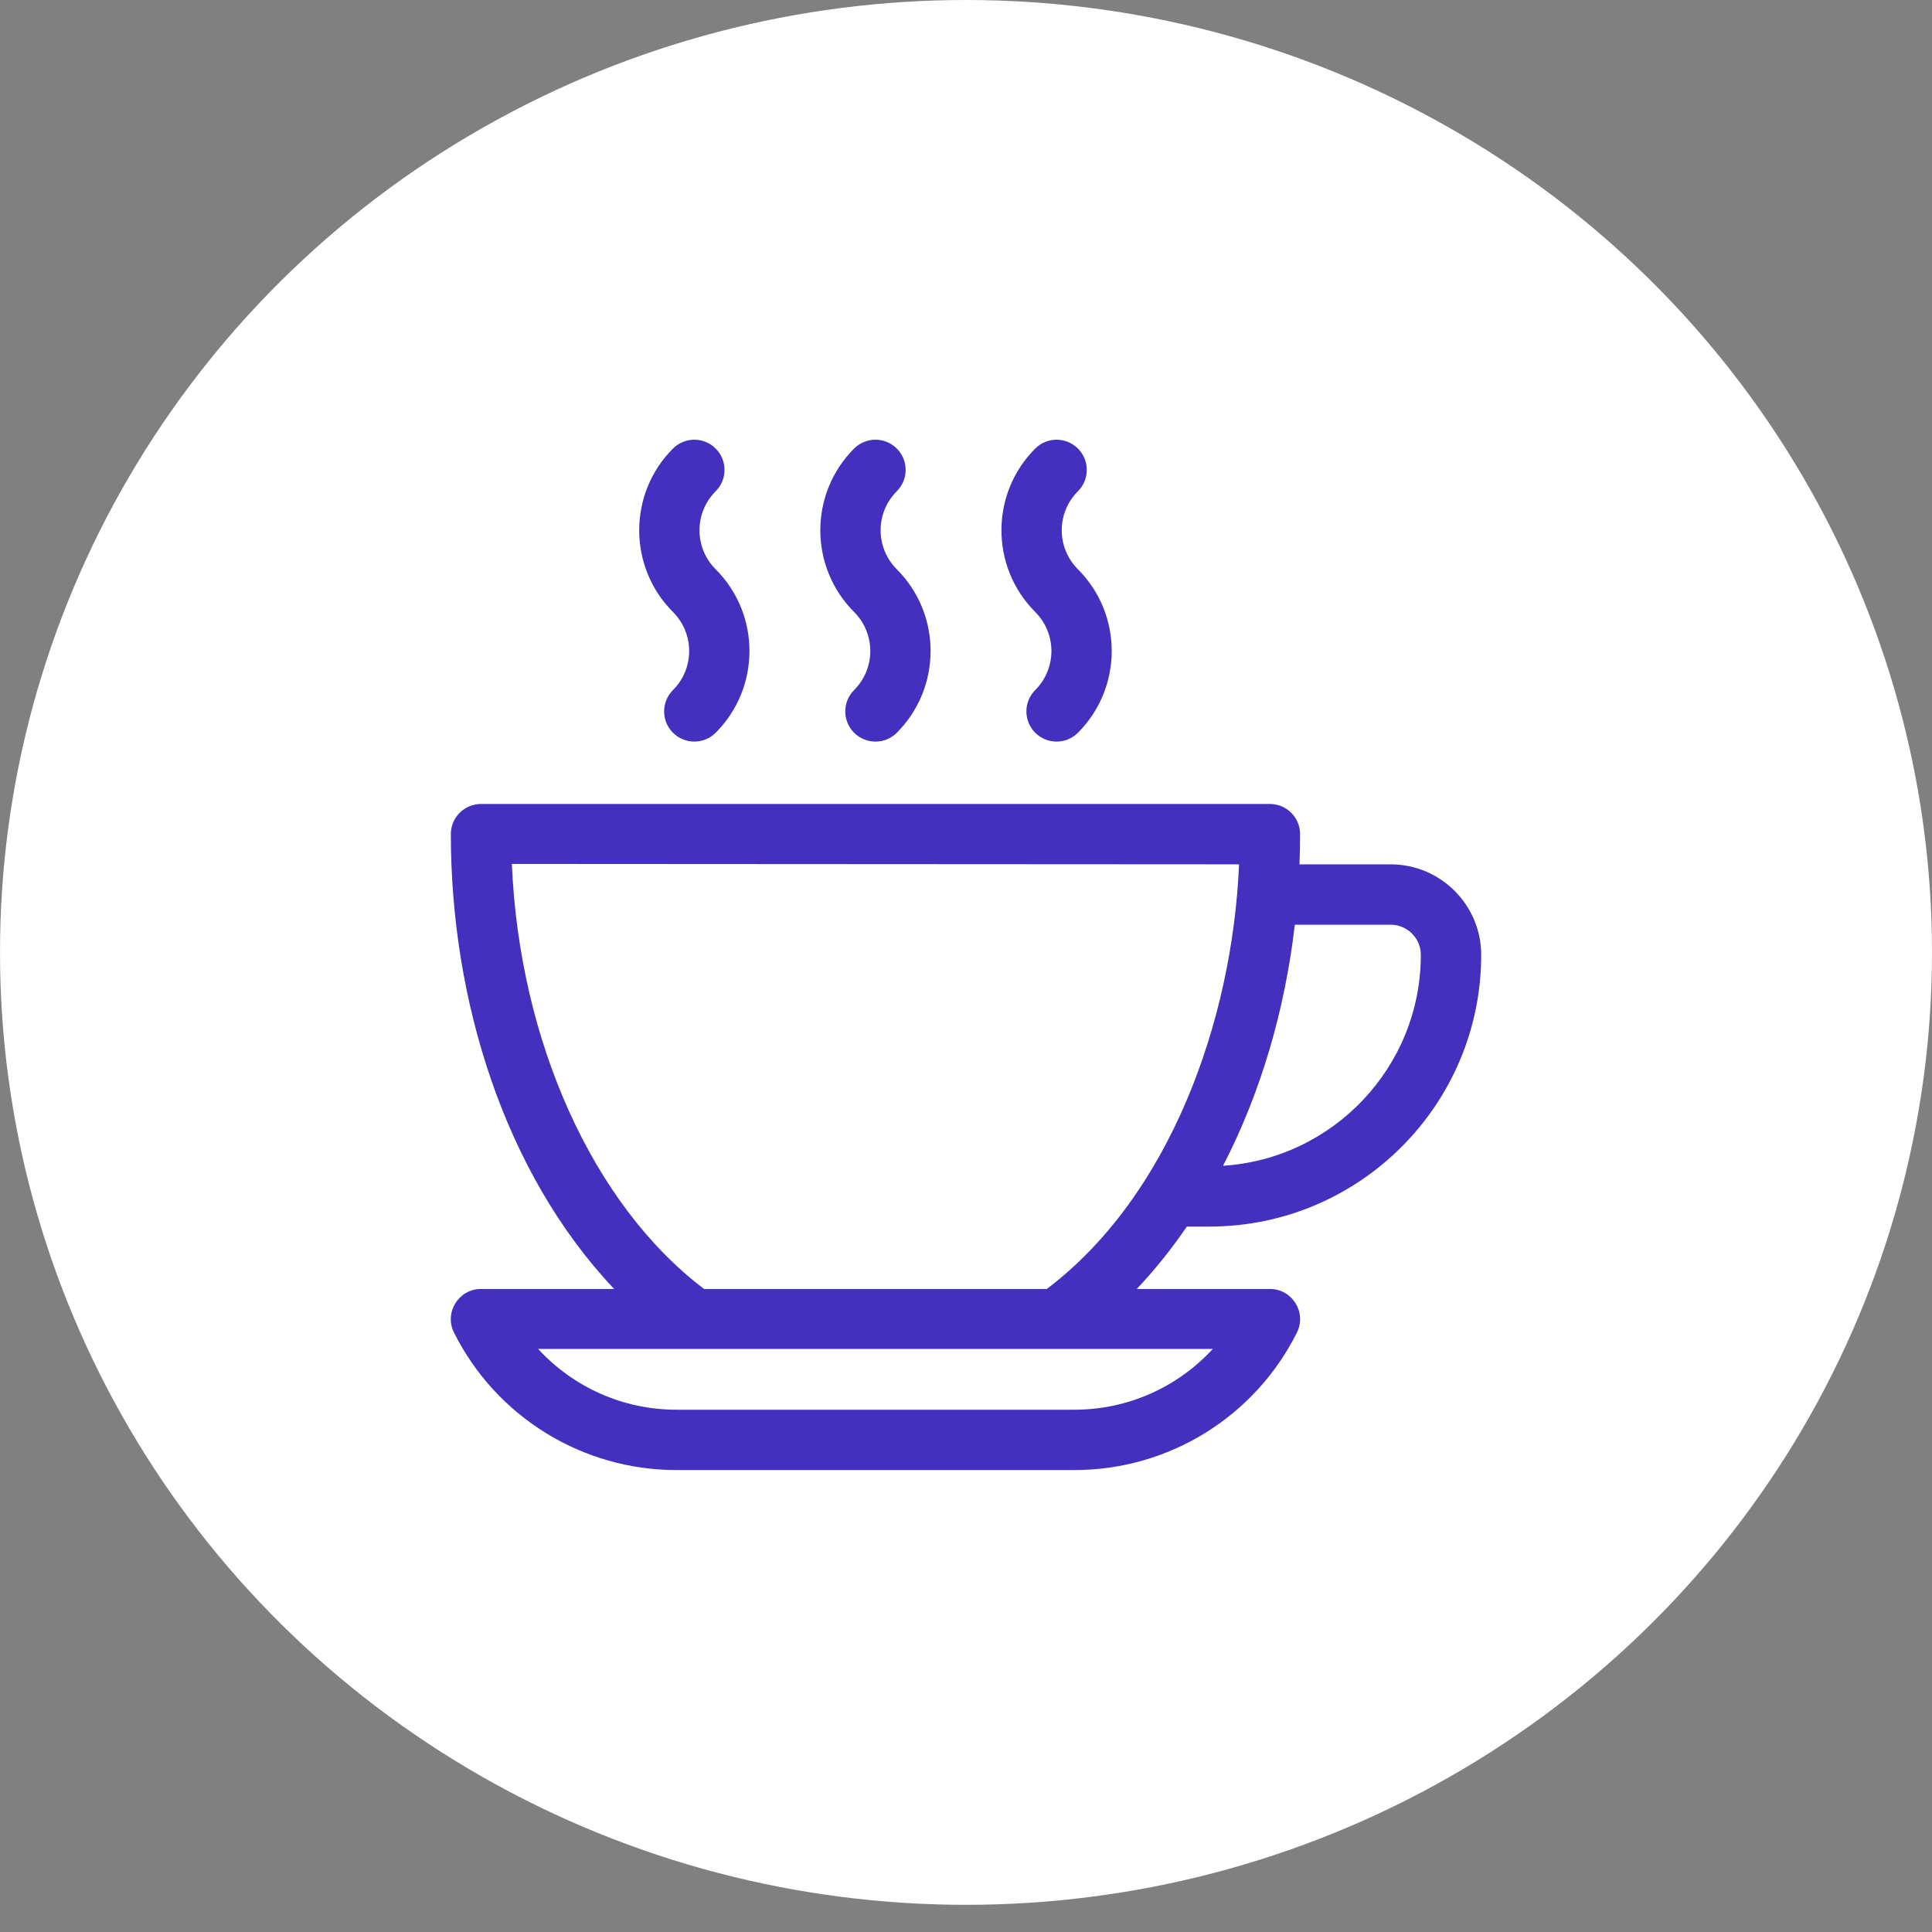
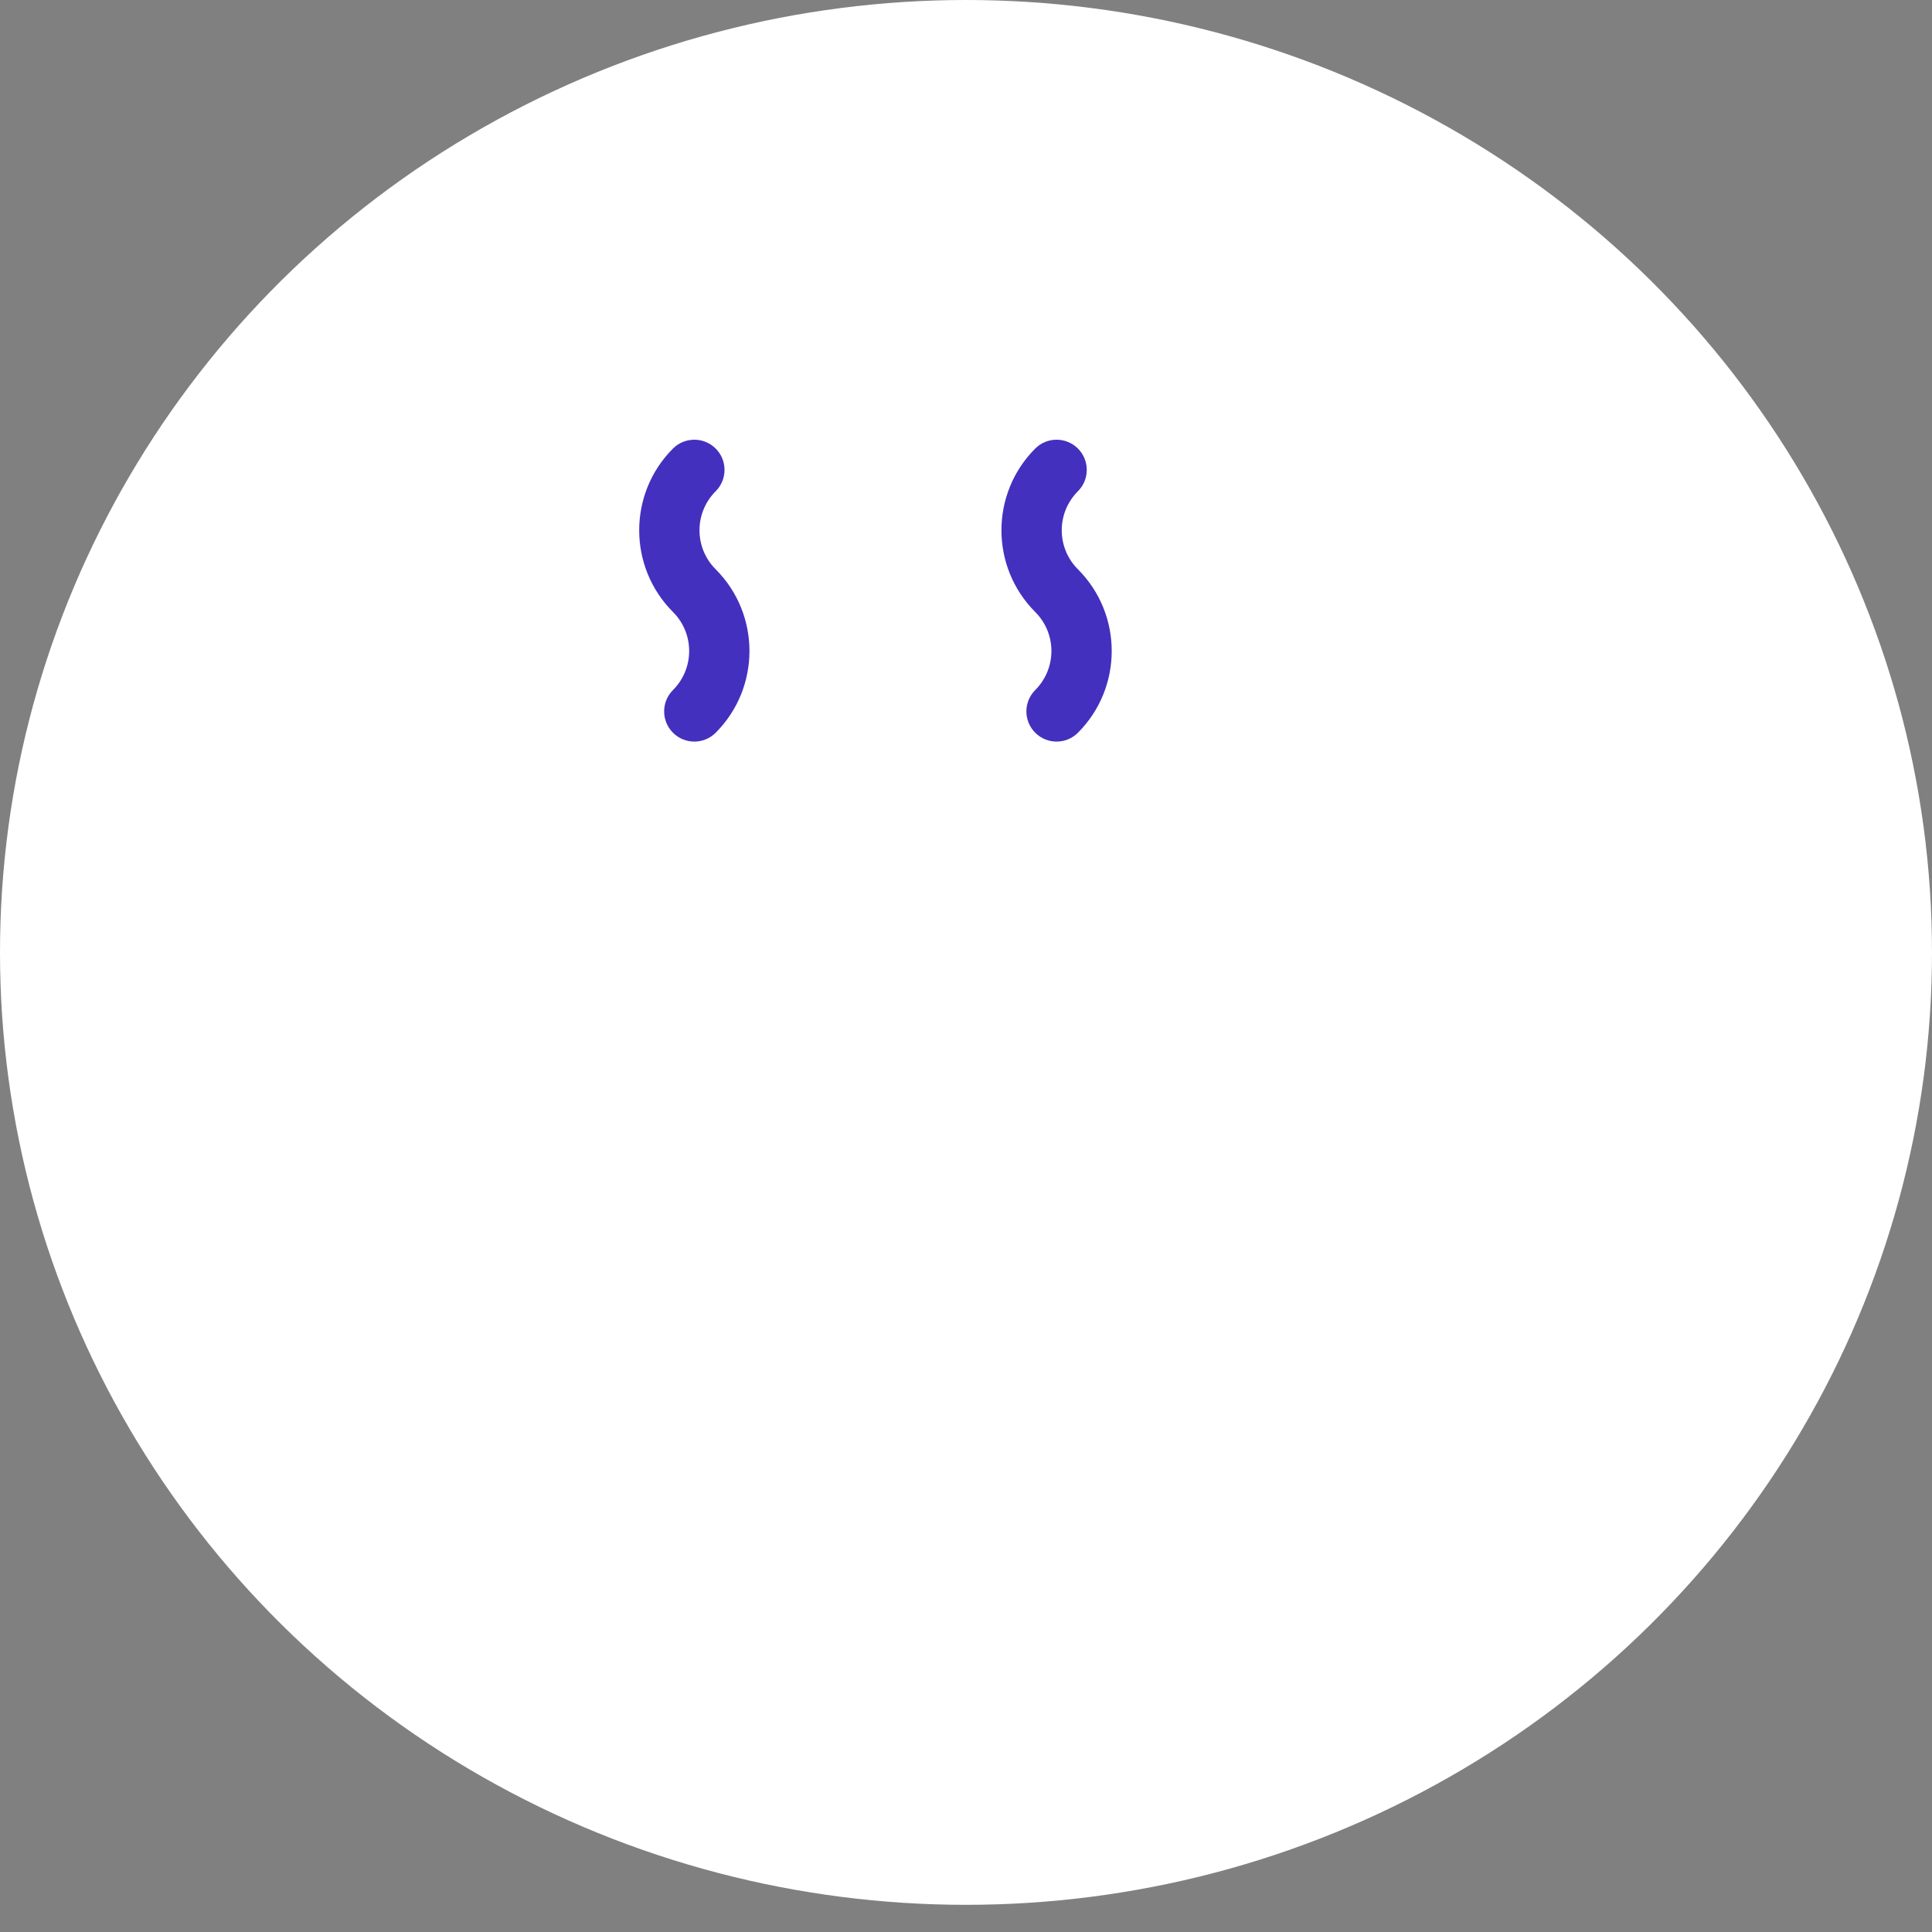
<svg xmlns="http://www.w3.org/2000/svg" width="60" height="60" viewBox="0 0 60 60" fill="none">
  <rect x="0" y="0" width="60" height="60" fill="#808080" stroke="none" />
  <ellipse cx="30" cy="29.578" rx="30" ry="29.578" fill="white" />
  <g clip-path="url(#clip0_1022_382)">
    <g clip-path="url(#clip1_1022_382)">
      <path d="M22.226 17.68C21.556 17.01 21.556 15.926 22.226 15.256C22.592 14.89 22.592 14.296 22.226 13.93C21.86 13.564 21.266 13.564 20.9 13.93C19.501 15.329 19.501 17.606 20.9 19.006C21.57 19.676 21.57 20.76 20.9 21.43C20.534 21.796 20.534 22.39 20.9 22.756C21.266 23.122 21.86 23.122 22.226 22.756C23.625 21.356 23.625 19.079 22.226 17.68Z" fill="#4330BE" />
-       <path d="M27.851 17.68C27.181 17.01 27.181 15.926 27.851 15.256C28.217 14.89 28.217 14.296 27.851 13.93C27.485 13.564 26.891 13.564 26.525 13.93C25.126 15.329 25.126 17.606 26.525 19.006C27.195 19.676 27.195 20.76 26.525 21.43C26.159 21.796 26.159 22.39 26.525 22.756C26.891 23.122 27.485 23.122 27.851 22.756C29.25 21.356 29.25 19.079 27.851 17.68Z" fill="#4330BE" />
      <path d="M33.476 17.68C32.806 17.01 32.806 15.926 33.476 15.256C33.842 14.89 33.842 14.296 33.476 13.93C33.11 13.564 32.516 13.564 32.15 13.93C30.751 15.329 30.751 17.606 32.15 19.006C32.82 19.676 32.82 20.76 32.15 21.43C31.784 21.796 31.784 22.39 32.15 22.756C32.516 23.122 33.11 23.122 33.476 22.756C34.875 21.356 34.875 19.079 33.476 17.68Z" fill="#4330BE" />
-       <path d="M37.563 38.092C42.215 38.092 46 34.307 46 29.655C46 28.104 44.738 26.843 43.188 26.843H40.357C40.369 26.531 40.375 26.218 40.375 25.905C40.375 25.387 39.955 24.968 39.438 24.968H14.938C14.421 24.968 14.001 25.387 14.001 25.905C14.001 31.03 15.646 36.406 19.073 40.03H14.938C14.243 40.03 13.788 40.763 14.1 41.386C14.742 42.669 15.726 43.747 16.948 44.501C18.169 45.256 19.573 45.654 21.008 45.654H33.369C36.292 45.654 38.967 44.004 40.276 41.386C40.587 40.764 40.135 40.03 39.438 40.03H35.303C35.859 39.442 36.379 38.795 36.859 38.092H37.563V38.092ZM40.212 28.718H43.188C43.705 28.718 44.125 29.138 44.125 29.655C44.125 33.132 41.406 35.986 37.983 36.204C39.155 33.936 39.903 31.375 40.212 28.718ZM37.665 41.892C36.577 43.075 35.036 43.78 33.368 43.78H21.008C19.34 43.78 17.799 43.075 16.711 41.892C17.537 41.892 37.218 41.892 37.665 41.892ZM32.51 40.03H21.866C18.414 37.418 16.13 32.337 15.896 26.83L38.48 26.843C38.273 31.708 36.334 37.137 32.51 40.03Z" fill="#4330BE" />
    </g>
  </g>
  <defs>
    <clipPath id="clip0_1022_382">
      <rect width="32" height="33" fill="white" transform="translate(14 13.078)" />
    </clipPath>
    <clipPath id="clip1_1022_382">
      <rect width="32" height="32" fill="white" transform="translate(14 13.655)" />
    </clipPath>
  </defs>
</svg>